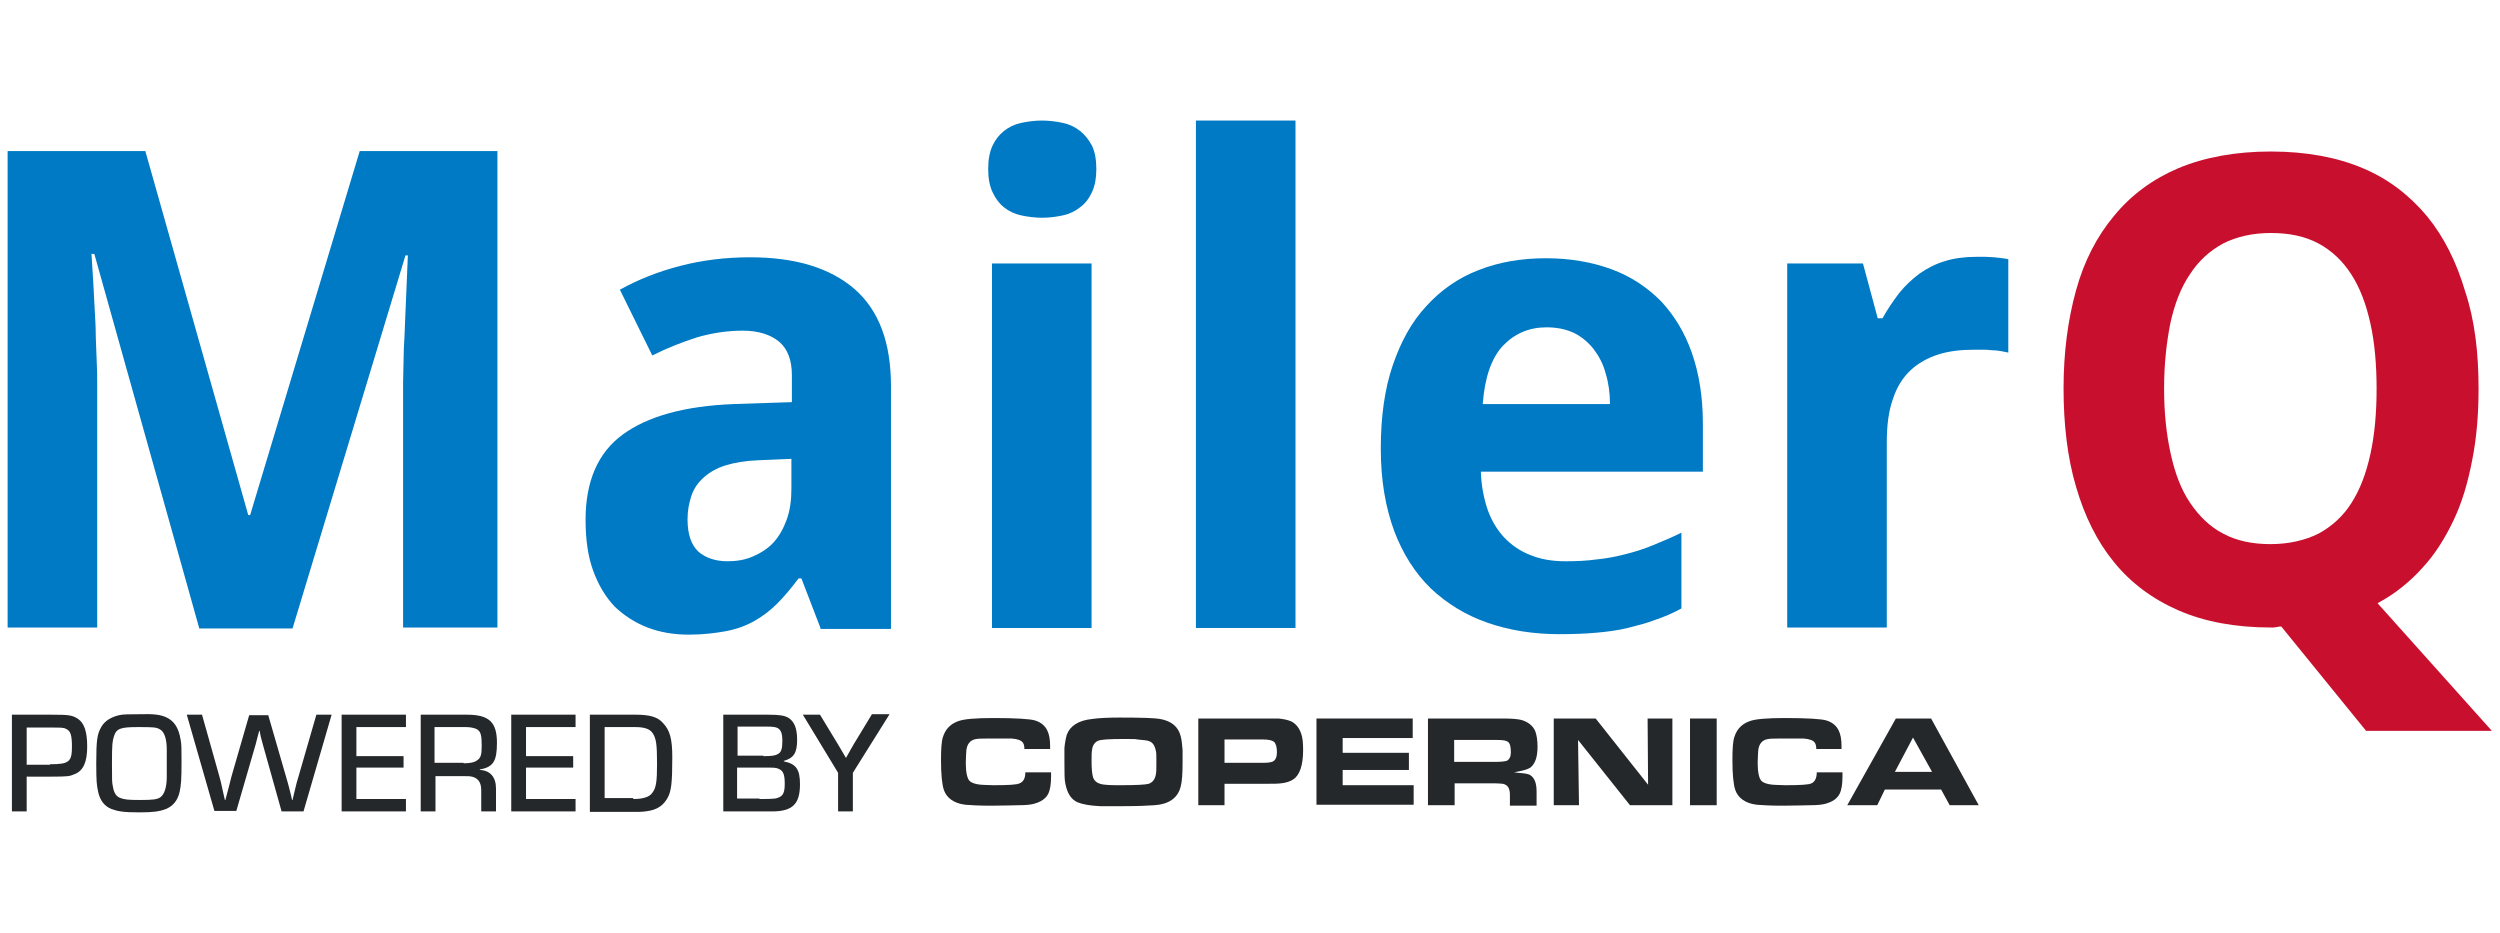
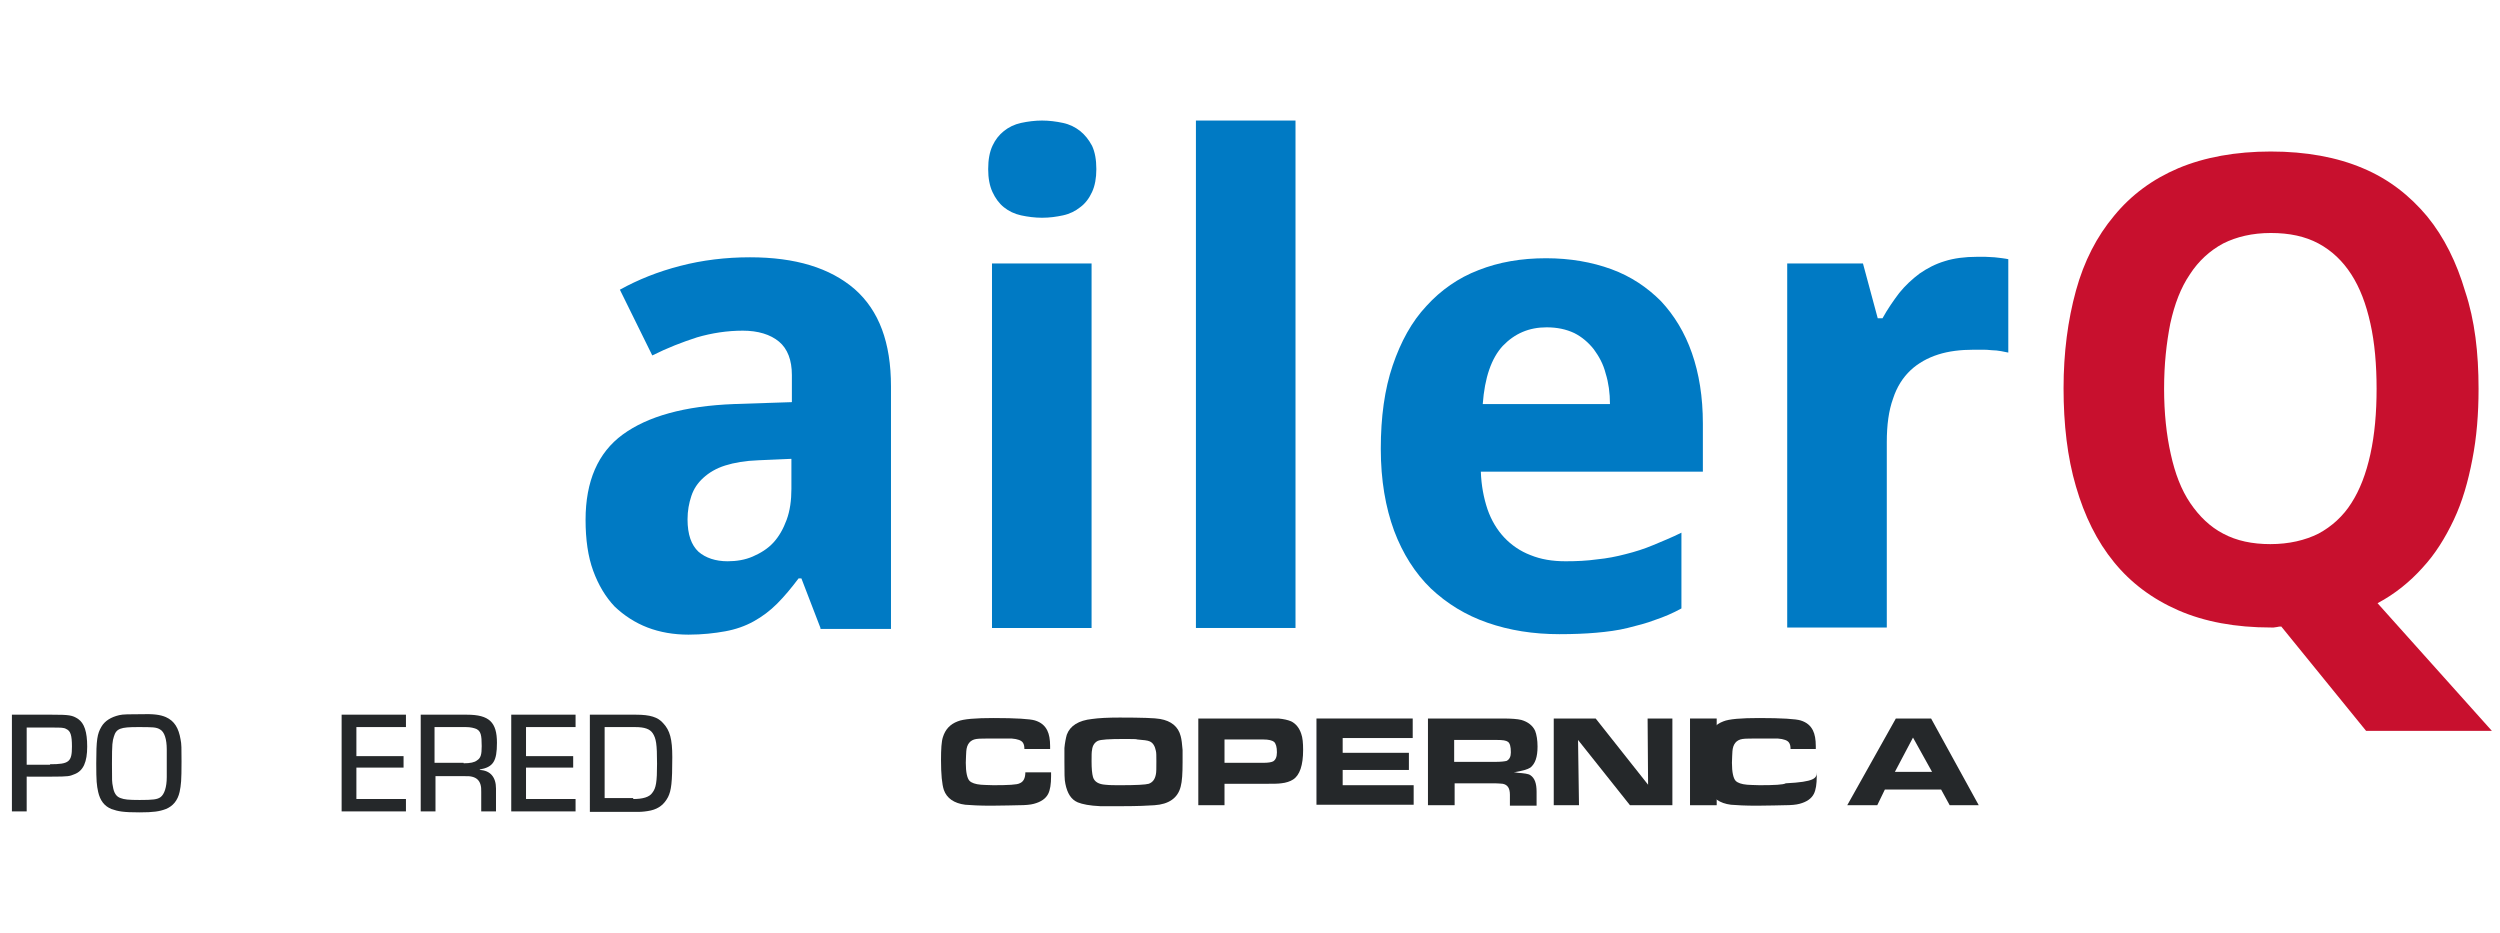
<svg xmlns="http://www.w3.org/2000/svg" version="1.1" id="Layer_3" x="0px" y="0px" viewBox="0 0 524.7 195.8" style="enable-background:new 0 0 524.7 195.8;" xml:space="preserve">
  <style type="text/css">
	.st0{fill:#007AC4;}
	.st1{fill:#C8102E;}
	.st2{fill:#25282A;}
</style>
  <g>
    <g>
      <g>
-         <path class="st0" d="M41.8,131.8l-22-78.5h-0.6c0.3,4.2,0.5,8.2,0.7,12.1c0.1,1.7,0.2,3.4,0.2,5.2c0.1,1.8,0.1,3.5,0.2,5.3     c0.1,1.7,0.1,3.4,0.1,5c0,1.6,0,3,0,4.3v46.5H1.6v-100h28.9l21.6,76.4h0.4l23-76.4h28.9v100H84.6V84.4c0-1.2,0-2.5,0-4     s0.1-3.1,0.1-4.8s0.1-3.4,0.2-5.1s0.1-3.4,0.2-5c0.2-3.8,0.3-7.8,0.5-11.9h-0.5l-23.7,78.3H41.8V131.8z" />
        <path class="st0" d="M172.2,131.8l-4-10.4h-0.6c-1.5,2-3,3.8-4.5,5.3c-1.5,1.5-3.1,2.7-4.9,3.7c-1.8,1-3.8,1.7-6,2.1     s-4.8,0.7-7.7,0.7c-3.1,0-6-0.5-8.6-1.5c-2.6-1-4.9-2.5-6.9-4.4c-1.9-2-3.4-4.5-4.5-7.5c-1.1-3-1.6-6.6-1.6-10.7     c0-8.1,2.6-14.1,7.8-17.9c5.2-3.8,12.9-6,23.4-6.4l12.1-0.4v-5.7c0-3.1-0.9-5.5-2.7-7s-4.4-2.3-7.6-2.3c-3.3,0-6.5,0.5-9.6,1.4     c-3.1,1-6.2,2.2-9.4,3.8l-6.8-13.8c3.8-2.1,8-3.8,12.7-5c4.6-1.2,9.5-1.8,14.6-1.8c9.5,0,16.8,2.2,22,6.7     c5.1,4.5,7.6,11.2,7.6,20.4v50.9H172.2L172.2,131.8z M166.1,96.3l-6.9,0.3c-2.8,0.1-5.1,0.5-7,1.1s-3.4,1.5-4.6,2.6     c-1.2,1.1-2,2.3-2.5,3.8c-0.5,1.5-0.8,3.1-0.8,4.9c0,3.2,0.8,5.4,2.3,6.8c1.5,1.3,3.6,2,6.1,2c1.9,0,3.7-0.3,5.3-1     s3.1-1.6,4.3-2.9c1.2-1.3,2.1-2.9,2.8-4.8s1-4.1,1-6.5L166.1,96.3L166.1,96.3z" />
        <path class="st0" d="M207.4,35.5c0-2,0.3-3.6,0.9-4.9c0.6-1.3,1.4-2.3,2.4-3.1s2.2-1.4,3.6-1.7c1.4-0.3,2.9-0.5,4.4-0.5     c1.5,0,3,0.2,4.4,0.5s2.6,0.9,3.6,1.7s1.8,1.8,2.5,3.1c0.6,1.3,0.9,2.9,0.9,4.9c0,1.9-0.3,3.5-0.9,4.8c-0.6,1.3-1.4,2.4-2.5,3.2     c-1,0.8-2.2,1.4-3.6,1.7c-1.4,0.3-2.8,0.5-4.4,0.5c-1.5,0-3-0.2-4.4-0.5c-1.4-0.3-2.6-0.9-3.6-1.7s-1.8-1.9-2.4-3.2     C207.7,39,207.4,37.4,207.4,35.5z M229.1,131.8h-20.9V55.3h20.9V131.8L229.1,131.8z" />
        <path class="st0" d="M271.9,131.8H251V25.3h20.9V131.8z" />
        <path class="st0" d="M327.3,133.1c-5.5,0-10.5-0.8-15.1-2.4s-8.5-4-11.9-7.2c-3.3-3.2-5.9-7.3-7.7-12.1     c-1.8-4.9-2.8-10.6-2.8-17.2c0-6.7,0.8-12.5,2.5-17.5s4-9.2,7.1-12.5c3-3.3,6.7-5.9,10.9-7.5c4.3-1.7,9-2.5,14.2-2.5     c5,0,9.6,0.8,13.7,2.3c4.1,1.5,7.5,3.8,10.4,6.7c2.8,3,5,6.6,6.5,10.9s2.3,9.2,2.3,14.8v10.1h-46.6c0.1,2.9,0.6,5.5,1.4,7.9     c0.8,2.3,2,4.3,3.5,5.9s3.4,2.9,5.5,3.7c2.2,0.9,4.6,1.3,7.4,1.3c2.3,0,4.5-0.1,6.6-0.4c2.1-0.2,4.1-0.6,6-1.1     c2-0.5,3.9-1.1,5.8-1.9c1.9-0.8,3.9-1.6,5.9-2.6v15.9c-1.8,1-3.7,1.8-5.5,2.4c-1.8,0.7-3.8,1.2-5.8,1.7s-4.3,0.8-6.6,1     C332.7,133,330.1,133.1,327.3,133.1z M324.6,68.7c-3.7,0-6.7,1.3-9.2,3.9c-2.4,2.6-3.8,6.7-4.2,12.2h26.7c0-2.3-0.3-4.5-0.9-6.4     c-0.5-2-1.4-3.6-2.5-5.1c-1.1-1.4-2.5-2.6-4.1-3.4C328.7,69.1,326.8,68.7,324.6,68.7z" />
        <path class="st0" d="M414.9,53.9c0.5,0,1.1,0,1.8,0c0.7,0,1.3,0.1,1.9,0.1c0.6,0.1,1.2,0.1,1.7,0.2c0.5,0.1,0.9,0.1,1.2,0.2v19.6     c-0.4-0.1-0.9-0.2-1.5-0.3c-0.6-0.1-1.3-0.2-2-0.2c-0.7-0.1-1.4-0.1-2.1-0.1s-1.2,0-1.7,0c-2.7,0-5.2,0.3-7.4,1     c-2.2,0.7-4.2,1.8-5.8,3.3c-1.6,1.5-2.9,3.5-3.7,6c-0.9,2.5-1.3,5.5-1.3,9.1v38.9h-20.9V55.3H391l3.1,11.5h1     c1.1-2,2.3-3.7,3.5-5.3c1.3-1.6,2.7-2.9,4.3-4.1c1.6-1.1,3.3-2,5.3-2.6C410.1,54.2,412.4,53.9,414.9,53.9z" />
        <path class="st1" d="M520.2,81.6c0,5.3-0.4,10.2-1.3,14.8c-0.9,4.7-2.1,8.9-3.9,12.7c-1.8,3.8-3.9,7.2-6.6,10.1     c-2.6,2.9-5.8,5.5-9.4,7.4l24,26.8h-26.4l-17.8-21.9c-0.3,0-0.6,0-0.9,0.1c-0.2,0-0.5,0.1-0.7,0.1c-0.2,0-0.5,0-0.6,0     c-7.4,0-13.9-1.2-19.4-3.6c-5.5-2.4-10-5.8-13.5-10.1c-3.6-4.4-6.2-9.7-8-15.9c-1.8-6.1-2.6-13.1-2.6-20.6s0.9-14.3,2.6-20.5     s4.4-11.4,8-15.7c3.6-4.4,8.1-7.7,13.5-10c5.5-2.3,12-3.5,19.4-3.5s13.9,1.2,19.3,3.5c5.5,2.3,9.9,5.8,13.5,10.1     c3.6,4.4,6.2,9.7,8,15.8C519.4,67.2,520.2,74,520.2,81.6z M454.2,81.6c0,5.1,0.5,9.7,1.4,13.7c0.9,4.1,2.2,7.5,4.1,10.3     s4.2,5,6.9,6.4c2.8,1.5,6.1,2.2,9.9,2.2c3.9,0,7.3-0.8,10.1-2.2c2.8-1.5,5.2-3.7,6.9-6.4c1.8-2.8,3.1-6.2,4-10.3     c0.9-4.1,1.3-8.7,1.3-13.7s-0.4-9.7-1.3-13.7c-0.9-4.1-2.2-7.5-4-10.3c-1.8-2.8-4.1-5-6.9-6.5c-2.8-1.5-6.1-2.2-10-2.2     s-7.2,0.8-10,2.2c-2.8,1.5-5.2,3.7-7,6.5c-1.9,2.8-3.2,6.2-4.1,10.3C454.7,72,454.2,76.4,454.2,81.6z" />
      </g>
    </g>
    <g>
      <path class="st2" d="M2.5,150h8.4c3.6,0,4.3,0.1,5.5,0.9c1.3,0.9,1.9,2.7,1.9,5.8c0,3.2-0.8,5.1-2.7,5.8c-1,0.4-1.1,0.5-4.8,0.5    H5.6v7.3H2.5V150z M10.5,160.4c4,0,4.6-0.5,4.6-3.7c0-2.4-0.3-3.3-1.2-3.7c-0.5-0.3-1.1-0.3-2.9-0.3H5.6v7.8H10.5z" />
      <path class="st2" d="M34.8,150.5c1.8,0.8,2.7,2.3,3.1,4.7c0.2,0.9,0.2,1.9,0.2,4.6c0,4.1-0.1,4.9-0.4,6.4c-0.4,1.8-1.4,3-2.9,3.6    c-1.3,0.5-2.6,0.7-5.5,0.7c-3.4,0-4.5-0.2-5.9-0.7c-1.5-0.6-2.4-1.8-2.8-3.6c-0.3-1.4-0.4-2.2-0.4-6c0-4.9,0.2-6.2,1.1-7.7    c0.7-1.2,2-2,3.7-2.4c0.7-0.2,2.4-0.2,4.2-0.2C32.3,149.8,33.6,150,34.8,150.5z M35,160.1v-2.8c0-2.2-0.5-3.7-1.4-4.2    c-0.8-0.5-1.6-0.5-4.7-0.5c-3.6,0-4.5,0.3-5,2c-0.3,1-0.4,1.4-0.4,5.7c0,3.8,0,3.8,0.2,4.8c0.2,1.3,0.7,2.1,1.6,2.4    c0.8,0.3,1.6,0.4,4,0.4c2.8,0,3.7-0.1,4.4-0.6c0.8-0.6,1.3-2.1,1.3-4.2V160.1z" />
-       <path class="st2" d="M63.7,170.3h-4.6l-3.5-12.5c-0.4-1.3-0.4-1.5-0.9-3.3l-0.2-1.1h-0.1l-0.3,1.1c-0.4,1.7-0.5,1.9-0.9,3.3    l-3.6,12.4H45L39.2,150h3.2l3.6,12.8c0.3,1,0.4,1.5,0.9,3.8l0.3,1.3h0.1c0.6-2.2,1-3.8,1.3-5l3.7-12.8h4l3.7,12.8    c0.5,1.7,0.5,1.7,1,3.7l0.3,1.3h0.1l0.3-1.3c0.5-2.2,0.7-2.8,1-3.8l3.7-12.8h3.2L63.7,170.3z" />
      <path class="st2" d="M74.8,158.7h9.9v2.4h-9.9v6.6h10.4v2.6H71.7V150h13.5v2.6H74.8V158.7z" />
      <path class="st2" d="M88.2,150H98c4.7,0,6.3,1.6,6.3,5.9c0,3.9-0.8,5.1-3.6,5.6v0.1c2.2,0.1,3.4,1.5,3.4,3.9v4.8h-3.1v-4.1    c0.1-2.4-1-3.4-3.4-3.3h-6.2v7.4h-3.1V150z M97.3,160.2c1.4,0,2.3-0.2,2.8-0.6c0.8-0.5,1-1.2,1-3c0-2.4-0.2-3.1-1.1-3.6    c-0.5-0.2-1.2-0.4-2.2-0.4h-6.6v7.5H97.3z" />
      <path class="st2" d="M110.4,158.7h9.9v2.4h-9.9v6.6h10.4v2.6h-13.5V150h13.5v2.6h-10.4V158.7z" />
      <path class="st2" d="M123.8,150h9.7c2.9,0,4.6,0.5,5.7,1.8c1.4,1.5,1.9,3.3,1.9,7.1c0,5.3-0.2,7-0.9,8.4c-0.8,1.5-1.9,2.4-3.6,2.8    c-0.9,0.2-1.9,0.3-2.7,0.3h-10.1V150z M132.9,167.7c2,0,3.4-0.4,4-1.3c0.8-1,1-2.3,1-6.1c0-4.2-0.2-5.3-0.9-6.4    c-0.6-0.9-1.7-1.3-3.7-1.3h-6.4v14.9H132.9z" />
-       <path class="st2" d="M151.8,150h9.5c2.4,0,3.3,0.2,4.1,0.6c1.3,0.8,1.9,2.2,1.9,4.7c0,2.7-0.7,3.8-2.8,4.4v0.1    c2.6,0.5,3.4,1.7,3.4,4.8c0,4.2-1.6,5.7-5.9,5.7h-10.2V150z M160.2,158.7c1.8,0,2.4-0.1,3-0.4c0.8-0.4,1-1.2,1-2.8    c0-1.6-0.3-2.3-1-2.7c-0.4-0.2-0.9-0.3-2.3-0.3h-6.1v6.1H160.2z M159.4,167.7c3.4,0,3.5-0.1,4.2-0.4c0.8-0.4,1.1-1.1,1.1-2.8    c0-1.9-0.3-2.7-1.2-3.1c-0.6-0.3-0.9-0.3-3.4-0.3h-5.4v6.5H159.4z" />
-       <path class="st2" d="M179,162.2v8.1h-3.1v-8.1l-7.4-12.2h3.6l3.7,6.1c0.4,0.6,0.5,0.9,1.3,2.2l0.4,0.7h0.1c0.7-1.3,1.3-2.3,1.7-3    l3.7-6.1h3.7L179,162.2z" />
    </g>
    <g>
      <path class="st2" d="M215.2,162.1h5.4v0.8c0,1.7-0.2,2.9-0.6,3.7c-0.5,1-1.5,1.7-3,2.1c-0.7,0.2-1.8,0.3-3.2,0.3    c-1,0-2.9,0.1-5.8,0.1c-2.4,0-4.2-0.1-5.4-0.2c-2.4-0.3-3.9-1.4-4.5-3.1c-0.4-1.2-0.6-3.3-0.6-6.3c0-2.3,0.1-3.9,0.4-4.8    c0.5-1.6,1.5-2.7,3.1-3.3c1.2-0.5,3.8-0.7,7.5-0.7c4.8,0,7.7,0.2,8.7,0.5c1.3,0.4,2.1,1.1,2.6,2.1c0.4,0.8,0.6,1.9,0.6,3.3v0.6    H215c0-0.6-0.1-1-0.3-1.3c-0.3-0.5-1.1-0.8-2.4-0.9c-0.1,0-1,0-2.7,0c-2.7,0-4.2,0-4.7,0.1c-1.3,0.2-2,1.1-2.1,2.6    c0,0.5-0.1,1.3-0.1,2.4c0,2,0.3,3.3,0.8,3.8c0.4,0.4,1.2,0.7,2.4,0.8c0.4,0,1.3,0.1,2.6,0.1c3.1,0,5-0.1,5.5-0.4    C214.8,164.1,215.2,163.3,215.2,162.1z" />
      <path class="st2" d="M235,150.6c4.6,0,7.5,0.1,8.5,0.3c2.3,0.4,3.8,1.6,4.3,3.6c0.2,0.7,0.3,1.7,0.4,2.9c0,0.7,0,1.6,0,2.6    c0,2.3-0.1,4-0.4,5.1c-0.6,2.4-2.5,3.7-5.5,3.9c-1.4,0.1-3.6,0.2-6.6,0.2c-2.6,0-4.2,0-4.8,0c-2.2-0.1-3.7-0.4-4.7-0.8    c-1.4-0.6-2.2-1.9-2.6-3.9c-0.2-0.8-0.2-2.4-0.2-4.6c0-1.5,0-2.5,0-2.9c0.1-1.1,0.3-2.1,0.5-2.8c0.7-1.9,2.5-3,5.3-3.3    C230.6,150.7,232.5,150.6,235,150.6z M235.8,155.1c-2.9,0-4.8,0.1-5.4,0.4c-0.6,0.3-1.1,0.9-1.2,1.9c-0.1,0.4-0.1,1.2-0.1,2.4    c0,1.5,0.1,2.6,0.3,3.3c0.3,1,1.2,1.5,2.6,1.6c0.9,0.1,1.9,0.1,3.1,0.1c3.3,0,5.3-0.1,6-0.3c0.8-0.3,1.3-0.9,1.5-2    c0.1-0.4,0.1-1.3,0.1-2.7c0-1.1,0-1.8-0.1-2.2c-0.2-1-0.6-1.7-1.3-2c-0.4-0.2-1.3-0.3-2.6-0.4    C238.6,155.1,237.6,155.1,235.8,155.1z" />
      <path class="st2" d="M251.5,169v-18.2h14c1.5,0,2.4,0,2.8,0c1.1,0.1,2,0.3,2.7,0.6c1,0.5,1.7,1.4,2.1,2.6c0.3,0.8,0.4,2,0.4,3.4    c0,3.2-0.7,5.3-2.1,6.2c-0.6,0.4-1.5,0.7-2.5,0.8c-0.7,0.1-1.7,0.1-3,0.1H257v4.5H251.5z M257,160.1h8.1c1,0,1.7-0.1,2.1-0.3    c0.5-0.3,0.8-0.9,0.8-1.9c0-1.1-0.2-1.8-0.6-2.2c-0.4-0.3-1.1-0.5-2.3-0.5H257V160.1z" />
      <path class="st2" d="M276.3,150.8h20.2v4.1h-14.7v3.1h13.9v3.6h-13.9v3.2h14.9v4.1h-20.4V150.8z" />
      <path class="st2" d="M299.7,169v-18.2h15.7c1.8,0,3.1,0.1,3.9,0.3c1.4,0.4,2.4,1.2,2.9,2.3c0.3,0.8,0.5,1.9,0.5,3.3    c0,2.2-0.5,3.6-1.5,4.4c-0.6,0.4-1.7,0.7-3.5,1c0.2,0,0.5,0,0.9,0.1c1.3,0.1,2.2,0.2,2.6,0.5c0.9,0.6,1.3,1.7,1.3,3.5v2.9h-5.6    v-2.3c0-1.4-0.5-2.1-1.5-2.3c-0.3,0-0.8-0.1-1.6-0.1h-8.5v4.6H299.7z M305.2,159.9h8.7c1.1,0,1.9-0.1,2.3-0.2    c0.6-0.3,0.9-0.9,0.9-1.8c0-1.2-0.2-1.9-0.6-2.2c-0.4-0.3-1.1-0.4-2.4-0.4h-8.9V159.9z" />
      <path class="st2" d="M326.1,169v-18.2h8.8l11,13.9l-0.1-13.9h5.2V169h-8.9l-10.9-13.7l0.2,13.7H326.1z" />
      <path class="st2" d="M354.7,169v-18.2h5.6V169H354.7z" />
-       <path class="st2" d="M381.3,162.1h5.4v0.8c0,1.7-0.2,2.9-0.6,3.7c-0.5,1-1.5,1.7-3,2.1c-0.7,0.2-1.8,0.3-3.2,0.3    c-1,0-2.9,0.1-5.8,0.1c-2.4,0-4.2-0.1-5.4-0.2c-2.4-0.3-3.9-1.4-4.5-3.1c-0.4-1.2-0.6-3.3-0.6-6.3c0-2.3,0.1-3.9,0.4-4.8    c0.5-1.6,1.5-2.7,3.1-3.3c1.2-0.5,3.8-0.7,7.5-0.7c4.8,0,7.7,0.2,8.7,0.5c1.3,0.4,2.1,1.1,2.6,2.1c0.4,0.8,0.6,1.9,0.6,3.3v0.6    h-5.3c0-0.6-0.1-1-0.3-1.3c-0.3-0.5-1.1-0.8-2.4-0.9c-0.1,0-1,0-2.7,0c-2.7,0-4.2,0-4.7,0.1c-1.3,0.2-2,1.1-2.1,2.6    c0,0.5-0.1,1.3-0.1,2.4c0,2,0.3,3.3,0.8,3.8c0.4,0.4,1.2,0.7,2.4,0.8c0.4,0,1.3,0.1,2.6,0.1c3.1,0,5-0.1,5.5-0.4    C380.9,164.1,381.3,163.3,381.3,162.1z" />
+       <path class="st2" d="M381.3,162.1v0.8c0,1.7-0.2,2.9-0.6,3.7c-0.5,1-1.5,1.7-3,2.1c-0.7,0.2-1.8,0.3-3.2,0.3    c-1,0-2.9,0.1-5.8,0.1c-2.4,0-4.2-0.1-5.4-0.2c-2.4-0.3-3.9-1.4-4.5-3.1c-0.4-1.2-0.6-3.3-0.6-6.3c0-2.3,0.1-3.9,0.4-4.8    c0.5-1.6,1.5-2.7,3.1-3.3c1.2-0.5,3.8-0.7,7.5-0.7c4.8,0,7.7,0.2,8.7,0.5c1.3,0.4,2.1,1.1,2.6,2.1c0.4,0.8,0.6,1.9,0.6,3.3v0.6    h-5.3c0-0.6-0.1-1-0.3-1.3c-0.3-0.5-1.1-0.8-2.4-0.9c-0.1,0-1,0-2.7,0c-2.7,0-4.2,0-4.7,0.1c-1.3,0.2-2,1.1-2.1,2.6    c0,0.5-0.1,1.3-0.1,2.4c0,2,0.3,3.3,0.8,3.8c0.4,0.4,1.2,0.7,2.4,0.8c0.4,0,1.3,0.1,2.6,0.1c3.1,0,5-0.1,5.5-0.4    C380.9,164.1,381.3,163.3,381.3,162.1z" />
      <path class="st2" d="M387.7,169l10.2-18.2h7.4l10,18.2h-6.1l-1.8-3.3h-11.8L394,169H387.7z M397.7,162h7.8l-4-7.2L397.7,162z" />
    </g>
  </g>
</svg>